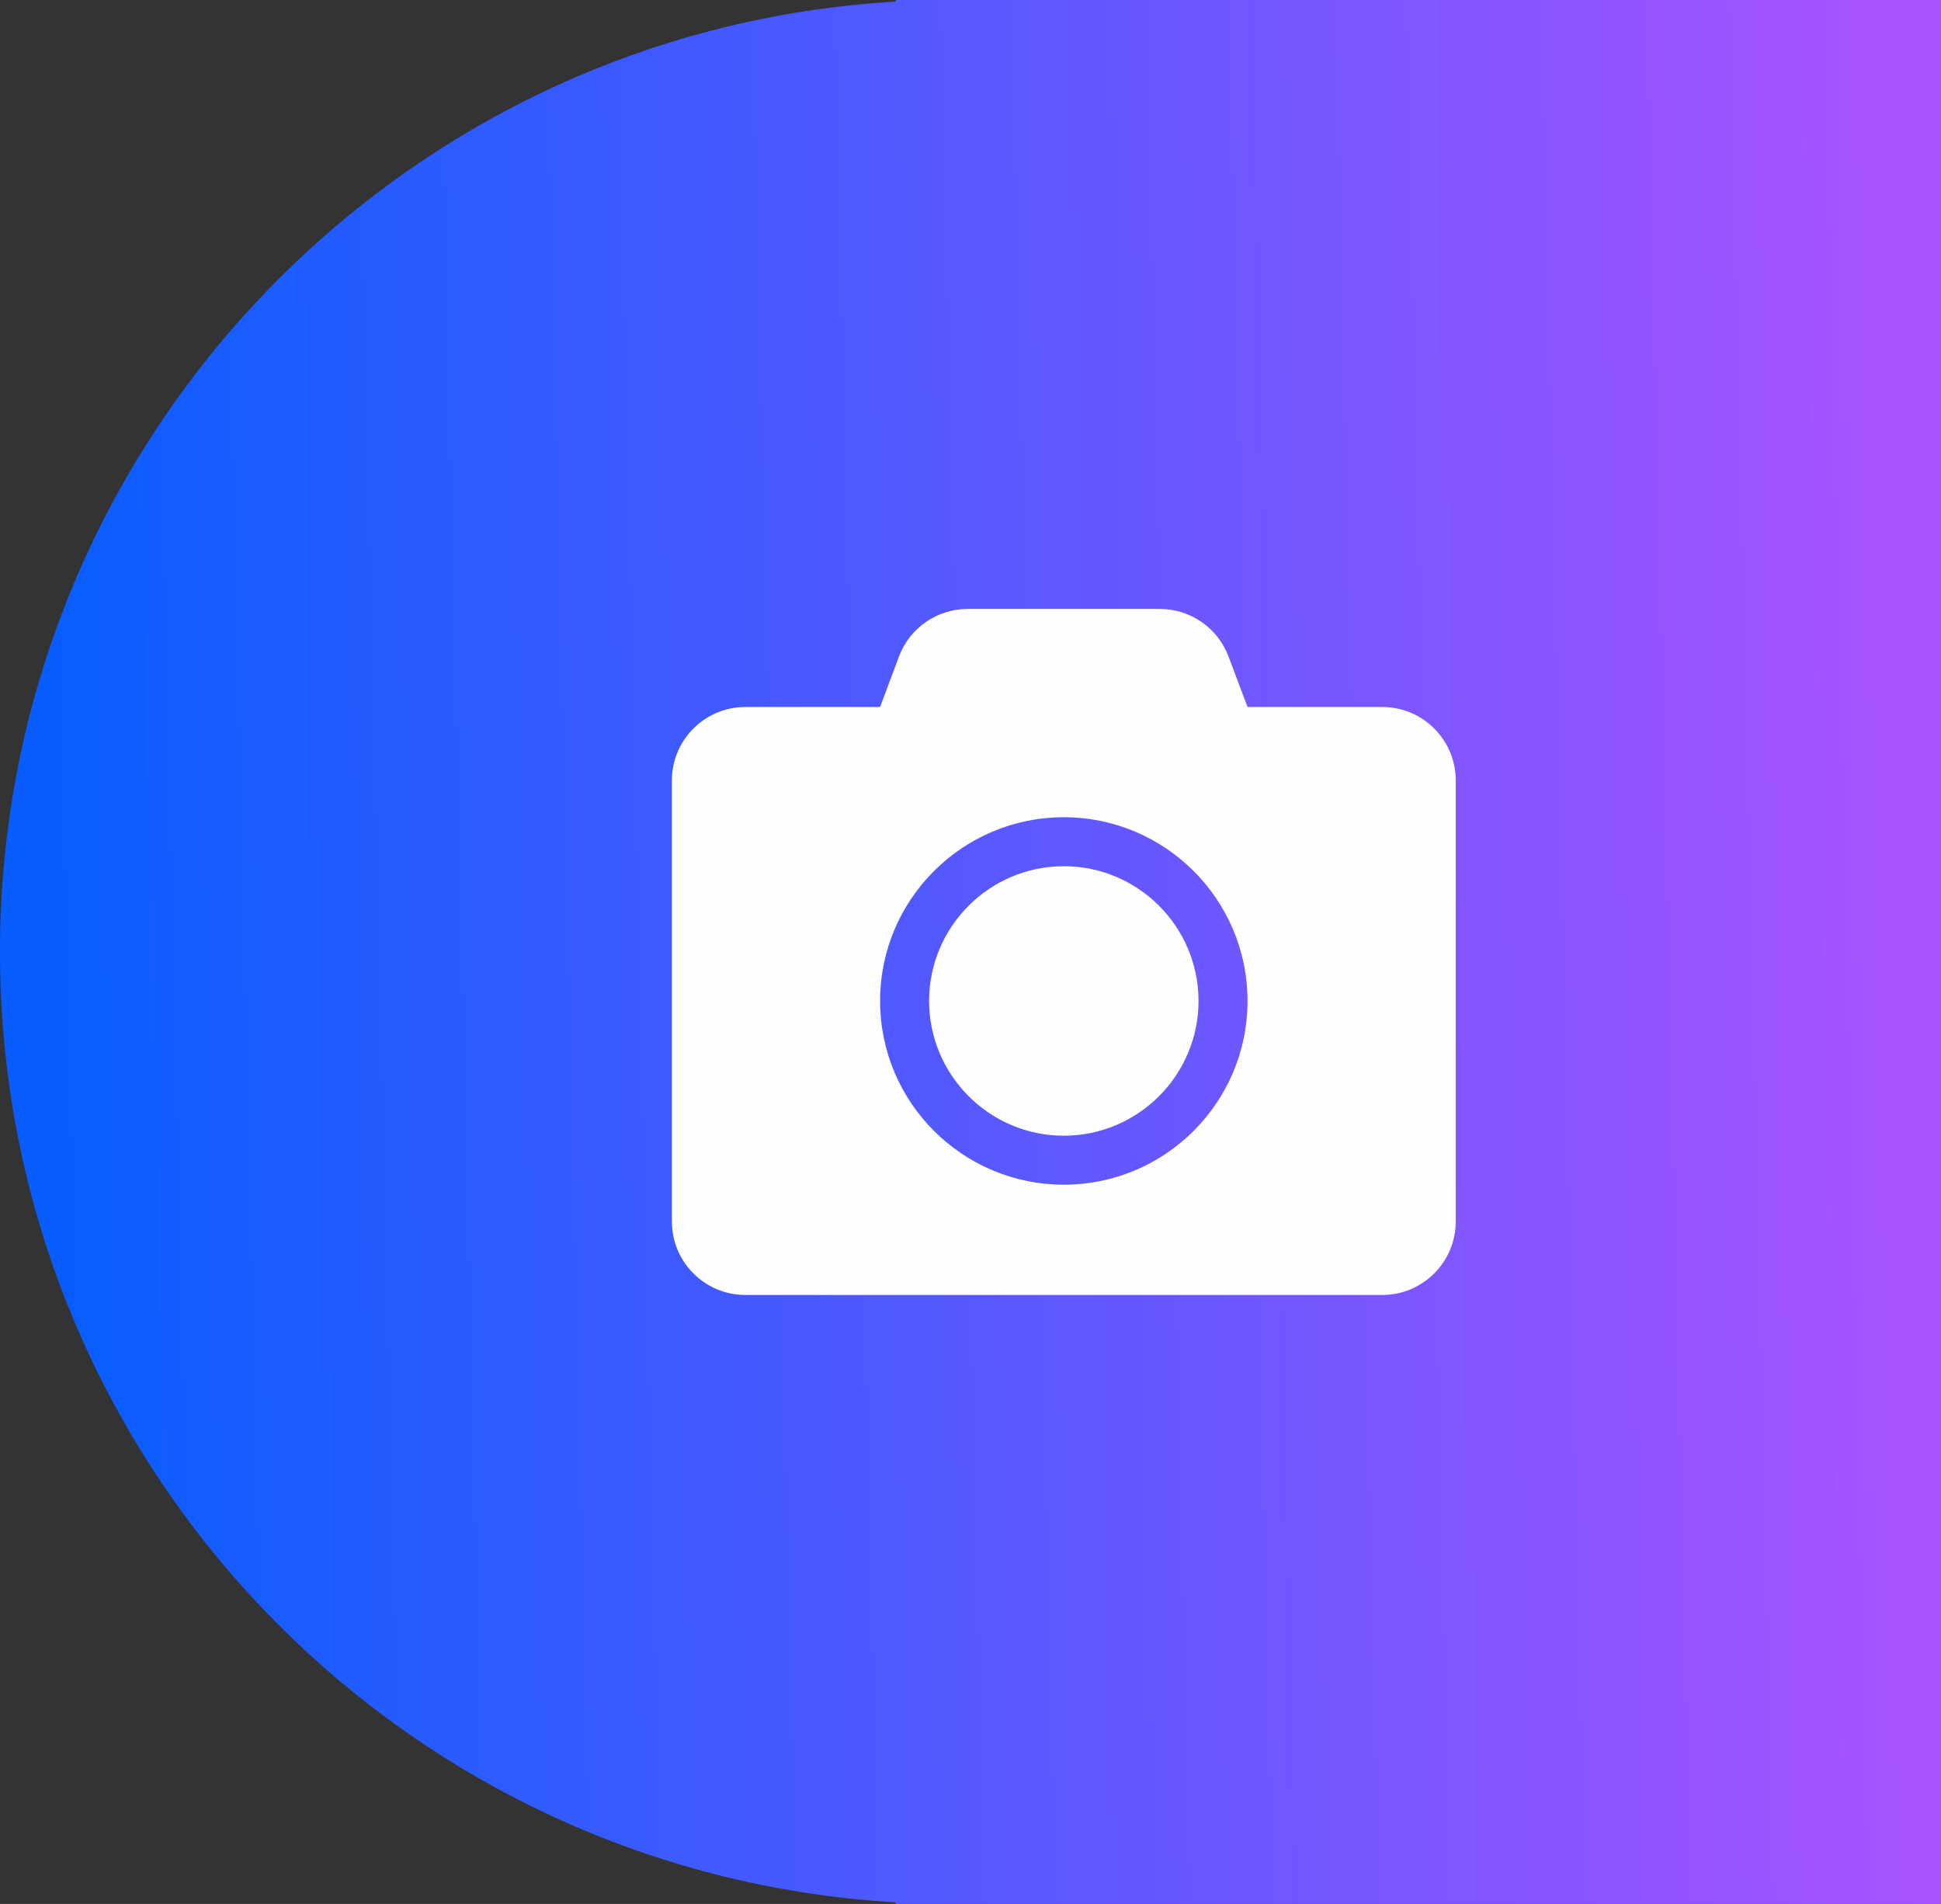
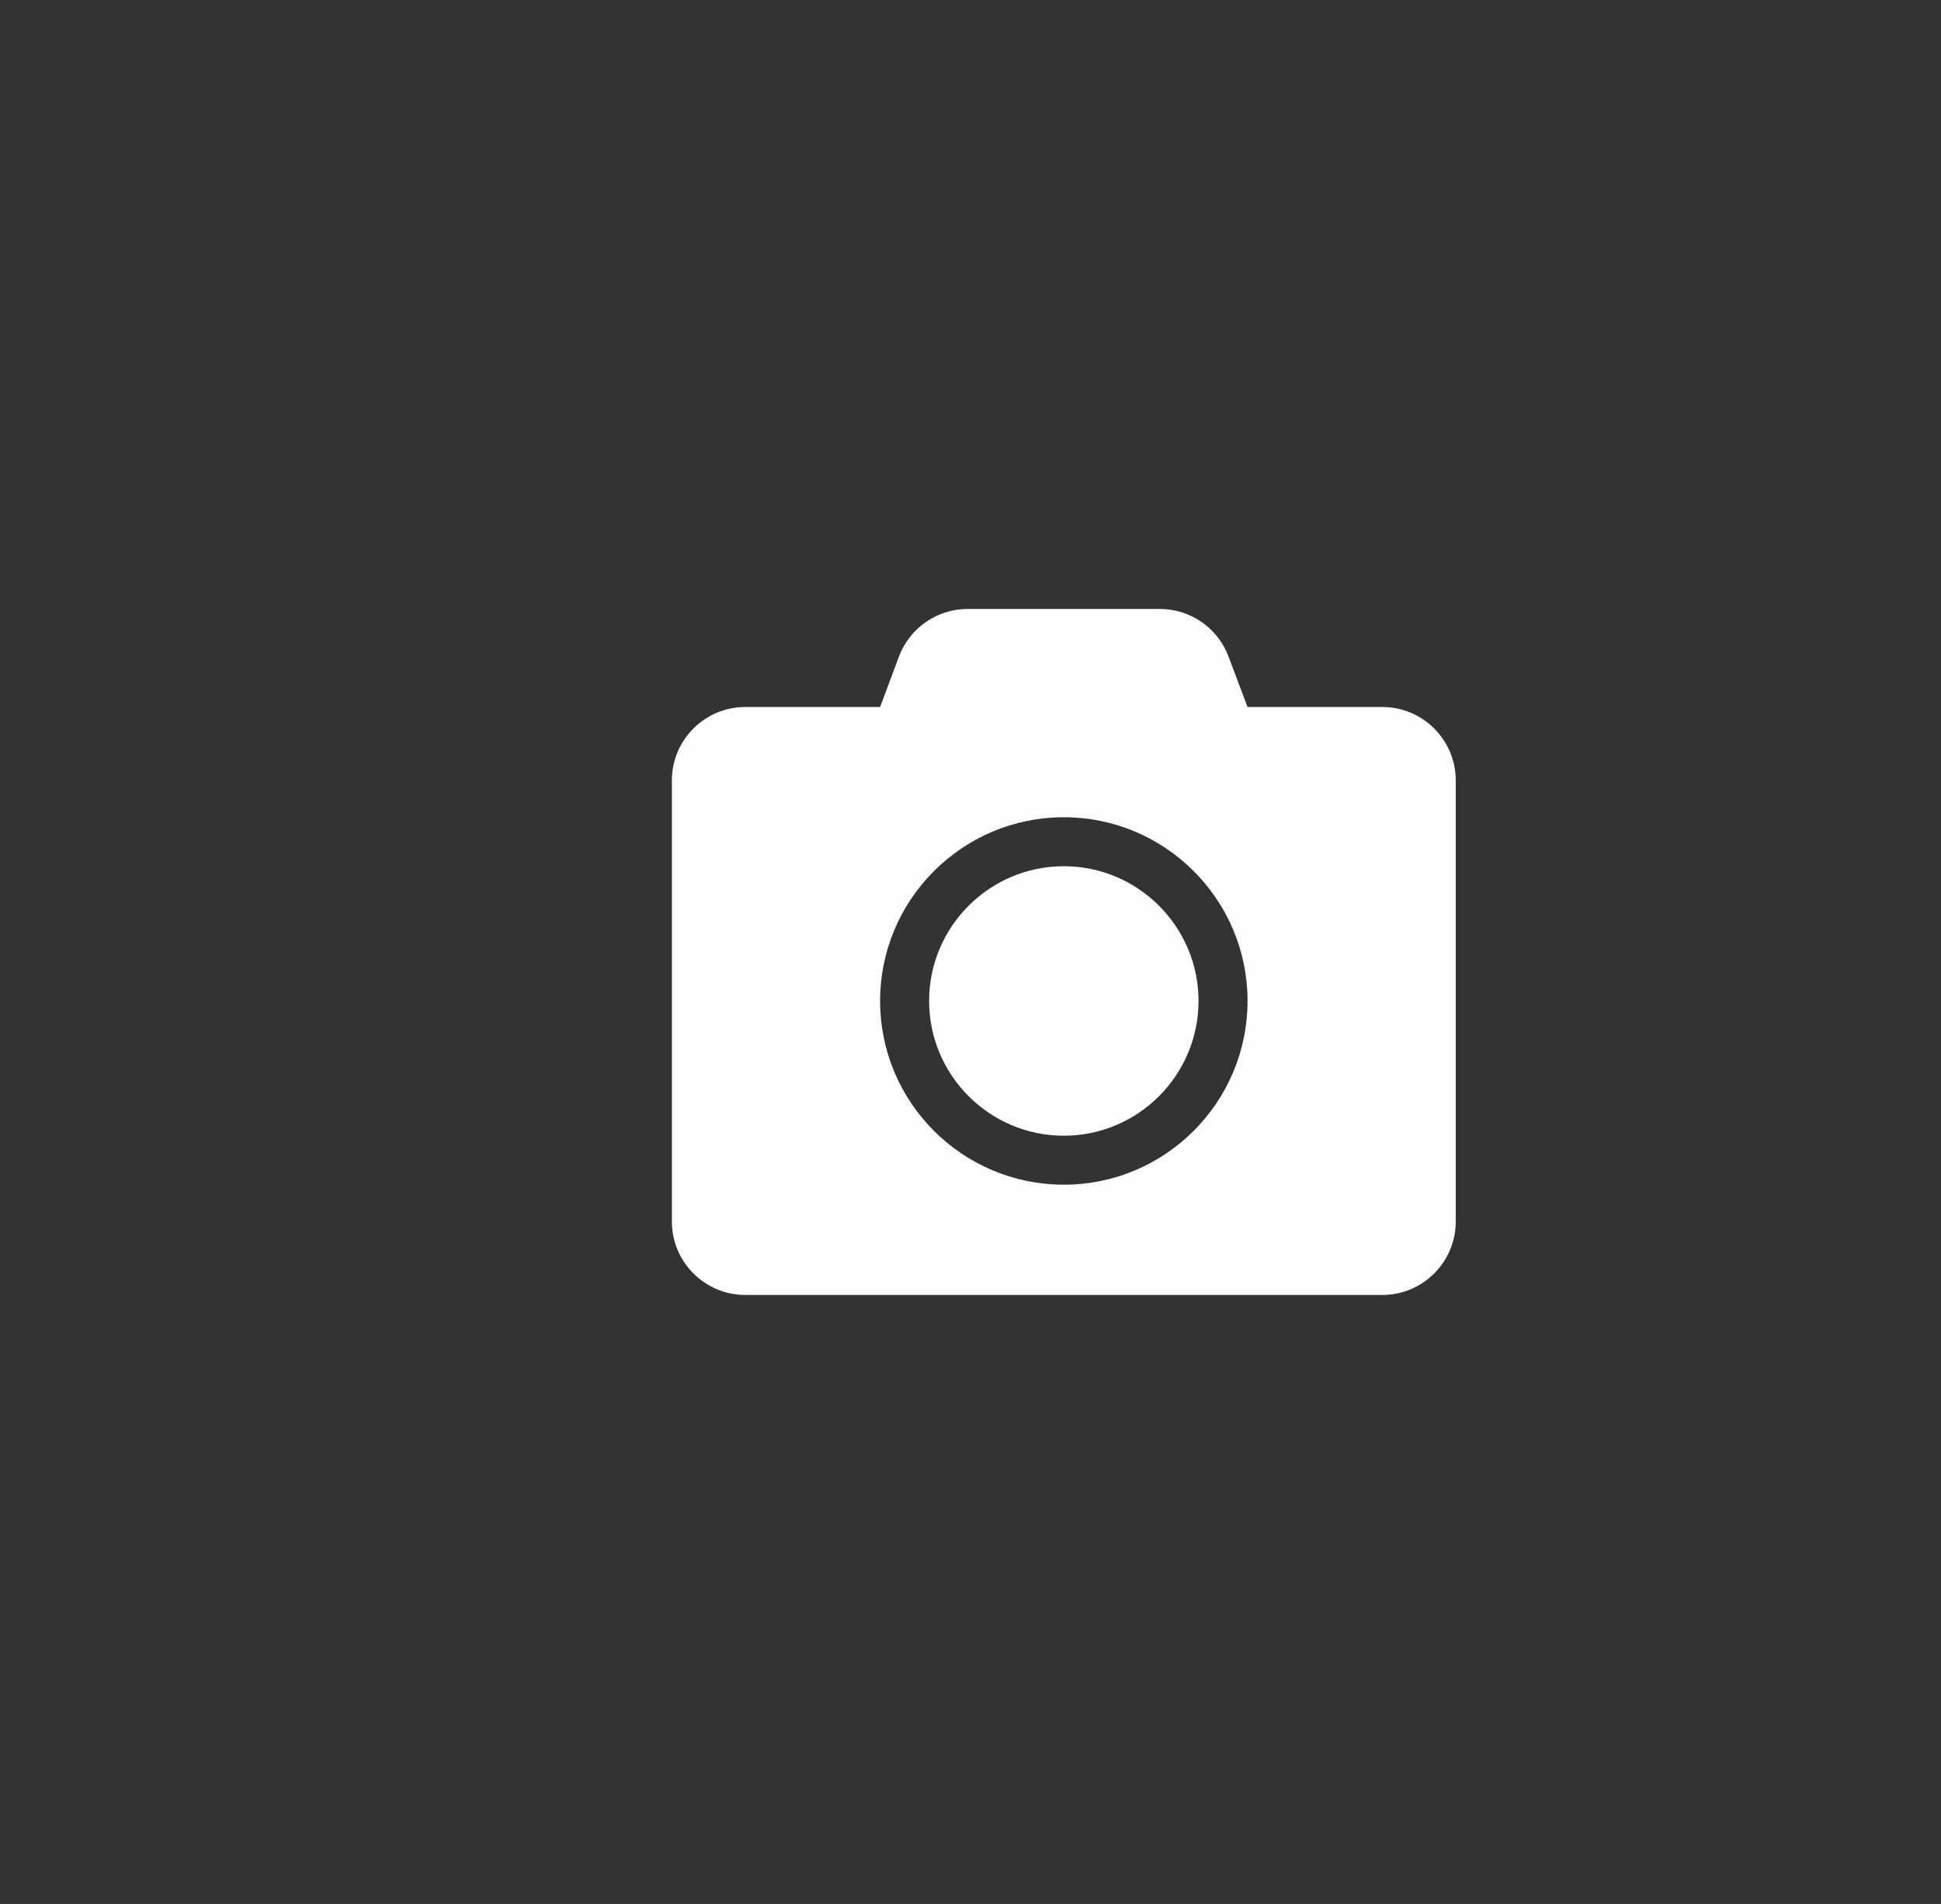
<svg xmlns="http://www.w3.org/2000/svg" width="52" height="51" viewBox="0 0 52 51" fill="none">
  <rect x="0" y="0" width="52" height="51" fill="#333333" stroke="none" />
-   <path fill-rule="evenodd" clip-rule="evenodd" d="M25.5 0H52V51H25.5H24V50.957C10.615 50.18 0 39.08 0 25.5C0 11.92 10.615 0.82 24 0.043V0H25.5Z" fill="url(#paint0_linear_244_5365)" />
  <path d="M39 20.906V32.719C39 33.806 38.118 34.688 37.031 34.688H19.969C18.882 34.688 18 33.806 18 32.719V20.906C18 19.819 18.882 18.938 19.969 18.938H23.578L24.083 17.588C24.37 16.821 25.104 16.312 25.924 16.312H31.072C31.892 16.312 32.626 16.821 32.913 17.588L33.422 18.938H37.031C38.118 18.938 39 19.819 39 20.906ZM33.422 26.812C33.422 24.097 31.215 21.891 28.5 21.891C25.785 21.891 23.578 24.097 23.578 26.812C23.578 29.528 25.785 31.734 28.5 31.734C31.215 31.734 33.422 29.528 33.422 26.812ZM32.109 26.812C32.109 28.802 30.489 30.422 28.5 30.422C26.511 30.422 24.891 28.802 24.891 26.812C24.891 24.823 26.511 23.203 28.5 23.203C30.489 23.203 32.109 24.823 32.109 26.812Z" fill="#FDFDFD" />
  <defs>
    <linearGradient id="paint0_linear_244_5365" x1="1.07" y1="0.273" x2="50.789" y2="-0.884" gradientUnits="userSpaceOnUse">
      <stop stop-color="#095DFF" />
      <stop offset="1" stop-color="#A953FF" />
    </linearGradient>
  </defs>
</svg>